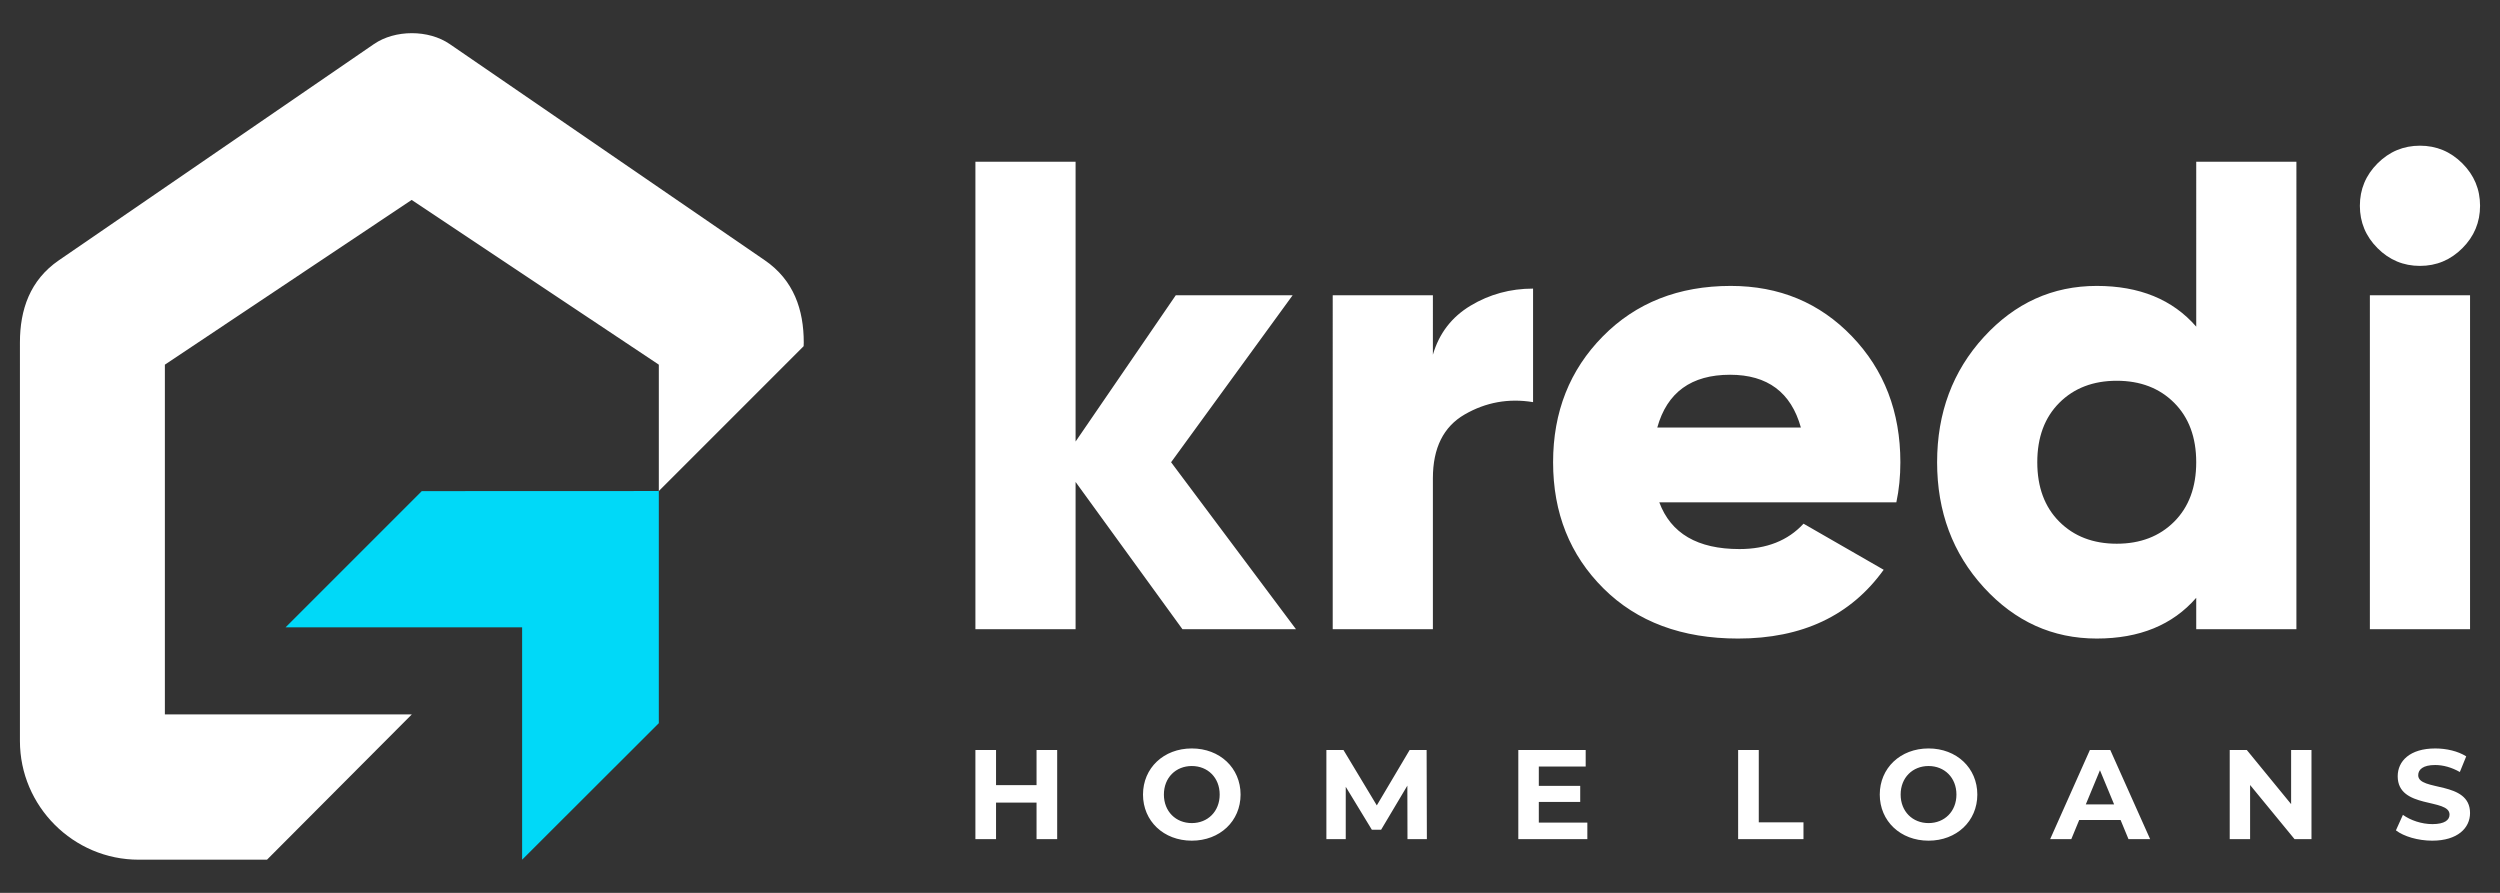
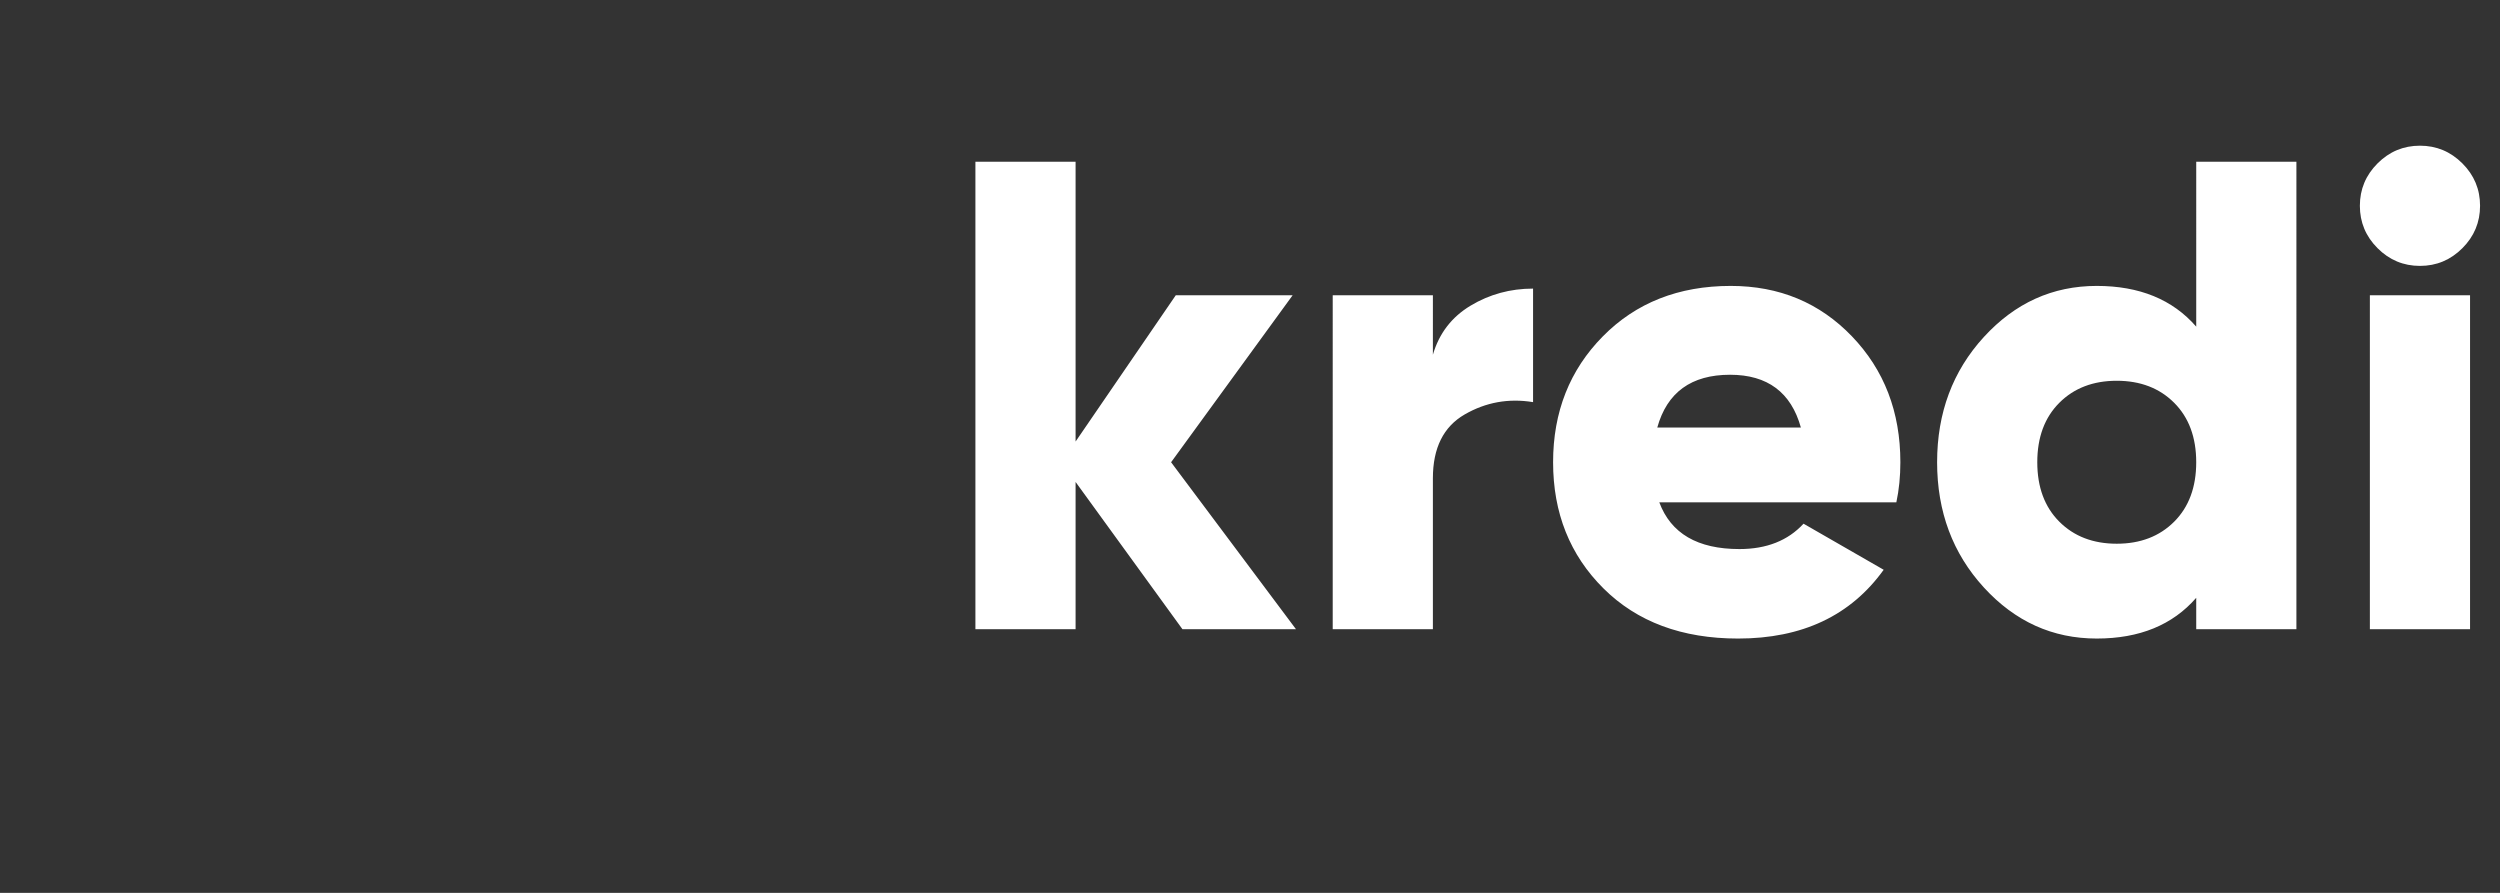
<svg xmlns="http://www.w3.org/2000/svg" version="1.1" id="Layer_1" x="0px" y="0px" viewBox="0 0 238.11 85.039" style="enable-background:new 0 0 238.11 85.039;" xml:space="preserve">
  <rect x="0" y="0" width="238.11" height="85.039" fill="#333333" stroke="none" />
  <style type="text/css">
	.st0{fill-rule:evenodd;clip-rule:evenodd;fill:#FFFFFF;}
	.st1{fill-rule:evenodd;clip-rule:evenodd;fill:#00D9F8;}
</style>
-   <path class="st0" d="M25.431,81.88h-12.227c-6.218,0-11.306-5.088-11.306-11.306V32.617c0-3.109,0.947-5.931,3.71-7.827  L35.614,4.199c2.019-1.386,5.204-1.386,7.223,0l30.005,20.591c2.764,1.896,3.711,4.718,3.711,7.827l-0.011,0.355  L62.749,46.767V34.733L39.208,19.042L15.703,34.733v33.306h23.523L25.431,81.88z" />
-   <polygon class="st1" points="62.748,46.767 62.748,68.879 49.729,81.88 49.729,59.752 27.196,59.752 40.172,46.776 " />
  <path class="st0" d="M225.716,59.928V28.124h9.541V59.928H225.716z M234.526,23.639  c-1.124,1.124-2.47,1.686-4.039,1.686c-1.569,0-2.916-0.562-4.039-1.686c-1.124-1.124-1.685-2.47-1.685-4.039  c0-1.569,0.562-2.916,1.685-4.039c1.124-1.124,2.47-1.685,4.039-1.685c1.569,0,2.915,0.561,4.039,1.685  c1.124,1.124,1.685,2.47,1.685,4.039C236.211,21.169,235.649,22.516,234.526,23.639z M196.138,49.687  c1.399,1.399,3.222,2.099,5.47,2.099s4.071-0.7,5.47-2.099c1.399-1.399,2.099-3.286,2.099-5.661  c0-2.375-0.7-4.262-2.099-5.661c-1.399-1.399-3.223-2.099-5.47-2.099s-4.071,0.7-5.47,2.099  c-1.399,1.399-2.099,3.286-2.099,5.661C194.04,46.401,194.739,48.288,196.138,49.687z M209.178,15.402h9.541V59.928  h-9.541v-2.99c-2.248,2.587-5.407,3.88-9.478,3.88c-4.198,0-7.781-1.622-10.75-4.866  c-2.968-3.244-4.452-7.219-4.452-11.927c0-4.707,1.484-8.682,4.452-11.927c2.969-3.244,6.552-4.866,10.75-4.866  c4.071,0,7.23,1.294,9.478,3.88V15.402z M157.846,40.718h13.676c-0.933-3.35-3.181-5.025-6.743-5.025  C161.09,35.693,158.779,37.368,157.846,40.718z M158.037,47.842c1.103,2.968,3.647,4.453,7.633,4.453  c2.587,0,4.622-0.806,6.106-2.417l7.633,4.389c-3.138,4.368-7.761,6.551-13.867,6.551  c-5.343,0-9.615-1.59-12.817-4.771c-3.201-3.18-4.802-7.188-4.802-12.022c0-4.792,1.58-8.789,4.739-11.99  c3.159-3.202,7.22-4.803,12.181-4.803c4.622,0,8.47,1.601,11.545,4.803c3.074,3.201,4.611,7.198,4.611,11.99  c0,1.357-0.128,2.629-0.382,3.817H158.037z M136.474,33.785c0.594-2.035,1.792-3.594,3.594-4.675  c1.802-1.081,3.785-1.622,5.947-1.622v10.813c-2.332-0.382-4.505,0.011-6.52,1.177  c-2.014,1.166-3.021,3.191-3.021,6.075V59.928h-9.541V28.124h9.541V33.785z M123.434,59.928h-10.814L102.443,45.903  V59.928h-9.541V15.402h9.541v26.652l9.541-13.93h11.131l-11.576,15.902L123.434,59.928z" />
-   <path class="st0" d="M231.654,80.069c2.426,0,3.603-1.213,3.603-2.631c0-3.118-4.937-2.036-4.937-3.603  c0-0.535,0.449-0.972,1.613-0.972c0.752,0,1.565,0.219,2.353,0.667l0.607-1.492  c-0.788-0.497-1.88-0.752-2.948-0.752c-2.414,0-3.578,1.201-3.578,2.647c0,3.154,4.938,2.062,4.938,3.651  c0,0.52-0.473,0.908-1.638,0.908c-1.019,0-2.087-0.364-2.803-0.883l-0.667,1.478  C228.949,79.668,230.307,80.069,231.654,80.069 M218.215,71.431v5.156l-4.222-5.156h-1.626v8.492h1.941v-5.156  l4.234,5.156h1.613v-8.492H218.215z M198.661,76.611l1.347-3.251l1.347,3.251H198.661z M202.726,79.923h2.062  l-3.797-8.492H199.05l-3.785,8.492h2.014l0.752-1.82h3.943L202.726,79.923z M183.682,78.394  c-1.517,0-2.657-1.104-2.657-2.717c0-1.614,1.14-2.718,2.657-2.718c1.516,0,2.656,1.104,2.656,2.718  C186.339,77.29,185.198,78.394,183.682,78.394z M183.682,80.069c2.669,0,4.646-1.856,4.646-4.392  c0-2.535-1.977-4.392-4.646-4.392c-2.681,0-4.646,1.868-4.646,4.392C179.036,78.2,181.001,80.069,183.682,80.069z   M146.563,78.346v-1.965h3.943v-1.529h-3.943v-1.844h4.464v-1.577H144.61v8.492h6.575v-1.577H146.563z M135.901,79.923  l-0.024-8.492h-1.616l-3.128,5.277l-3.176-5.277h-1.626v8.492h1.844v-4.986l2.485,4.088h0.886l2.497-4.197  l0.012,5.095H135.901z M113.511,78.394c-1.517,0-2.657-1.104-2.657-2.717c0-1.614,1.14-2.718,2.657-2.718  c1.516,0,2.656,1.104,2.656,2.718C116.167,77.29,115.027,78.394,113.511,78.394z M113.511,80.069  c2.669,0,4.646-1.856,4.646-4.392c0-2.535-1.977-4.392-4.646-4.392c-2.681,0-4.647,1.868-4.647,4.392  C108.864,78.2,110.829,80.069,113.511,80.069z M165.548,79.923h6.223v-1.602h-4.258v-6.891h-1.966V79.923z   M98.725,71.431v3.349h-3.858v-3.349h-1.966v8.492h1.966v-3.482h3.858v3.482h1.965v-8.492H98.725z" />
</svg>